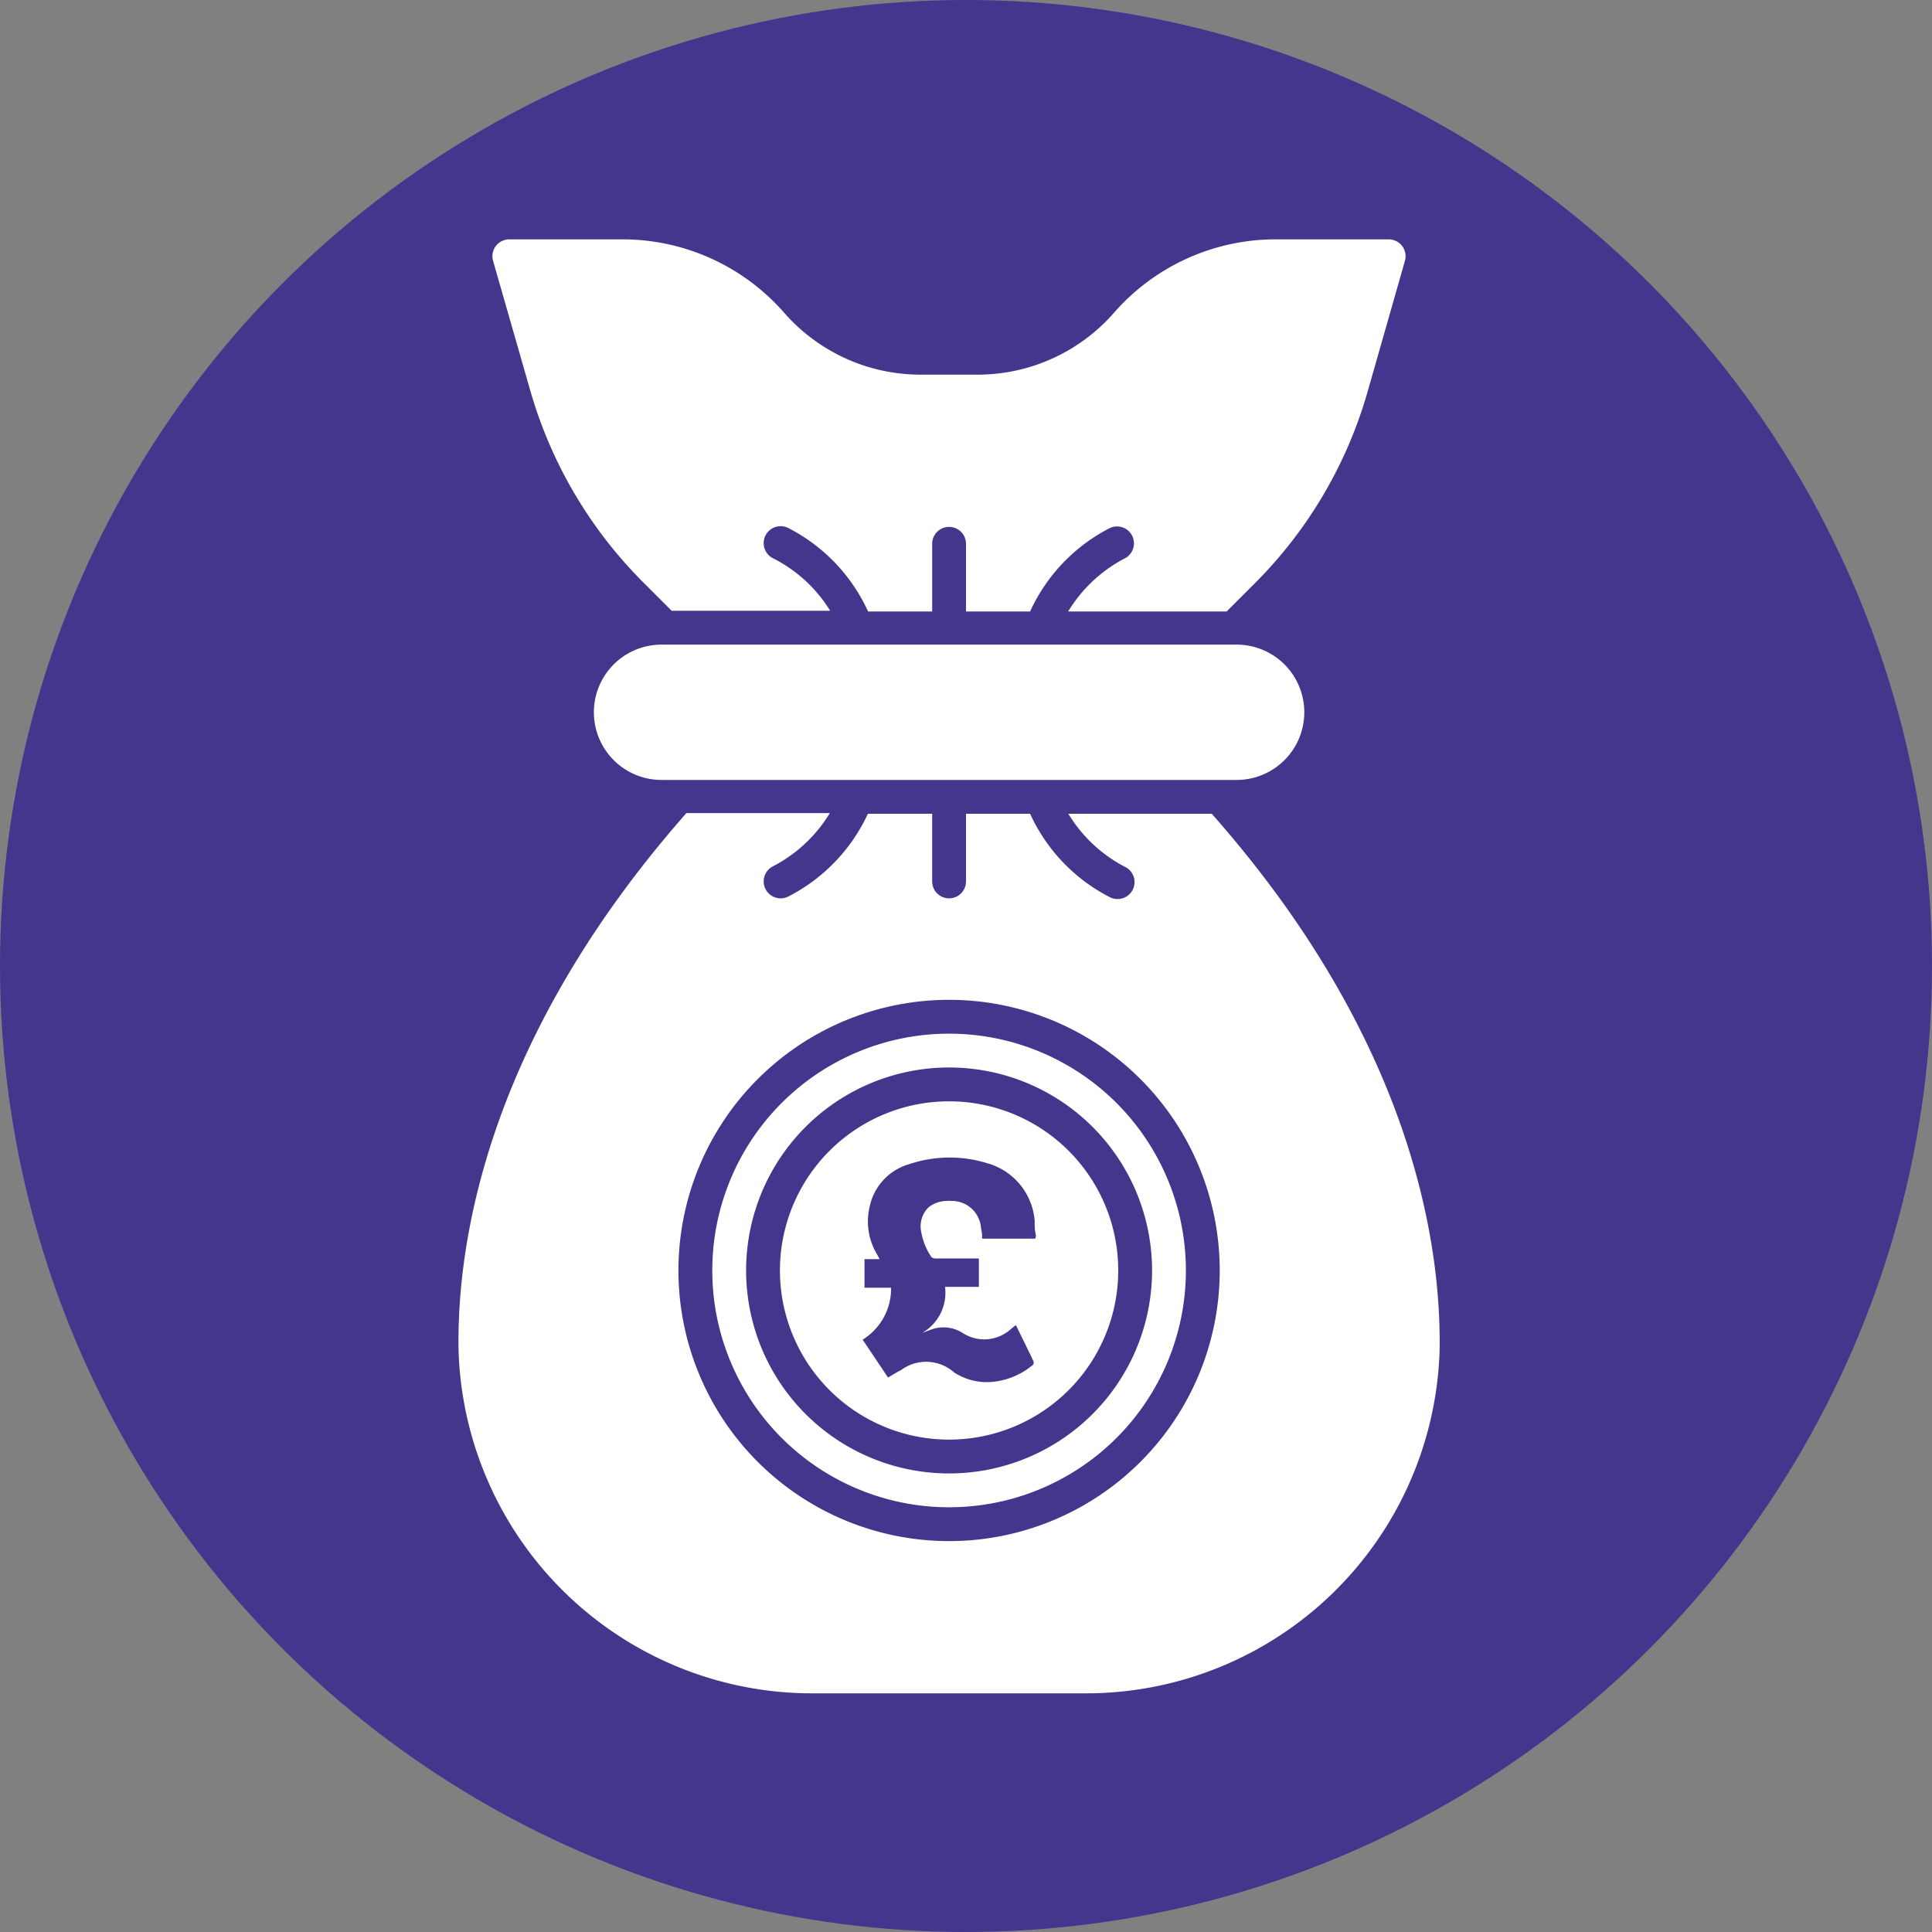
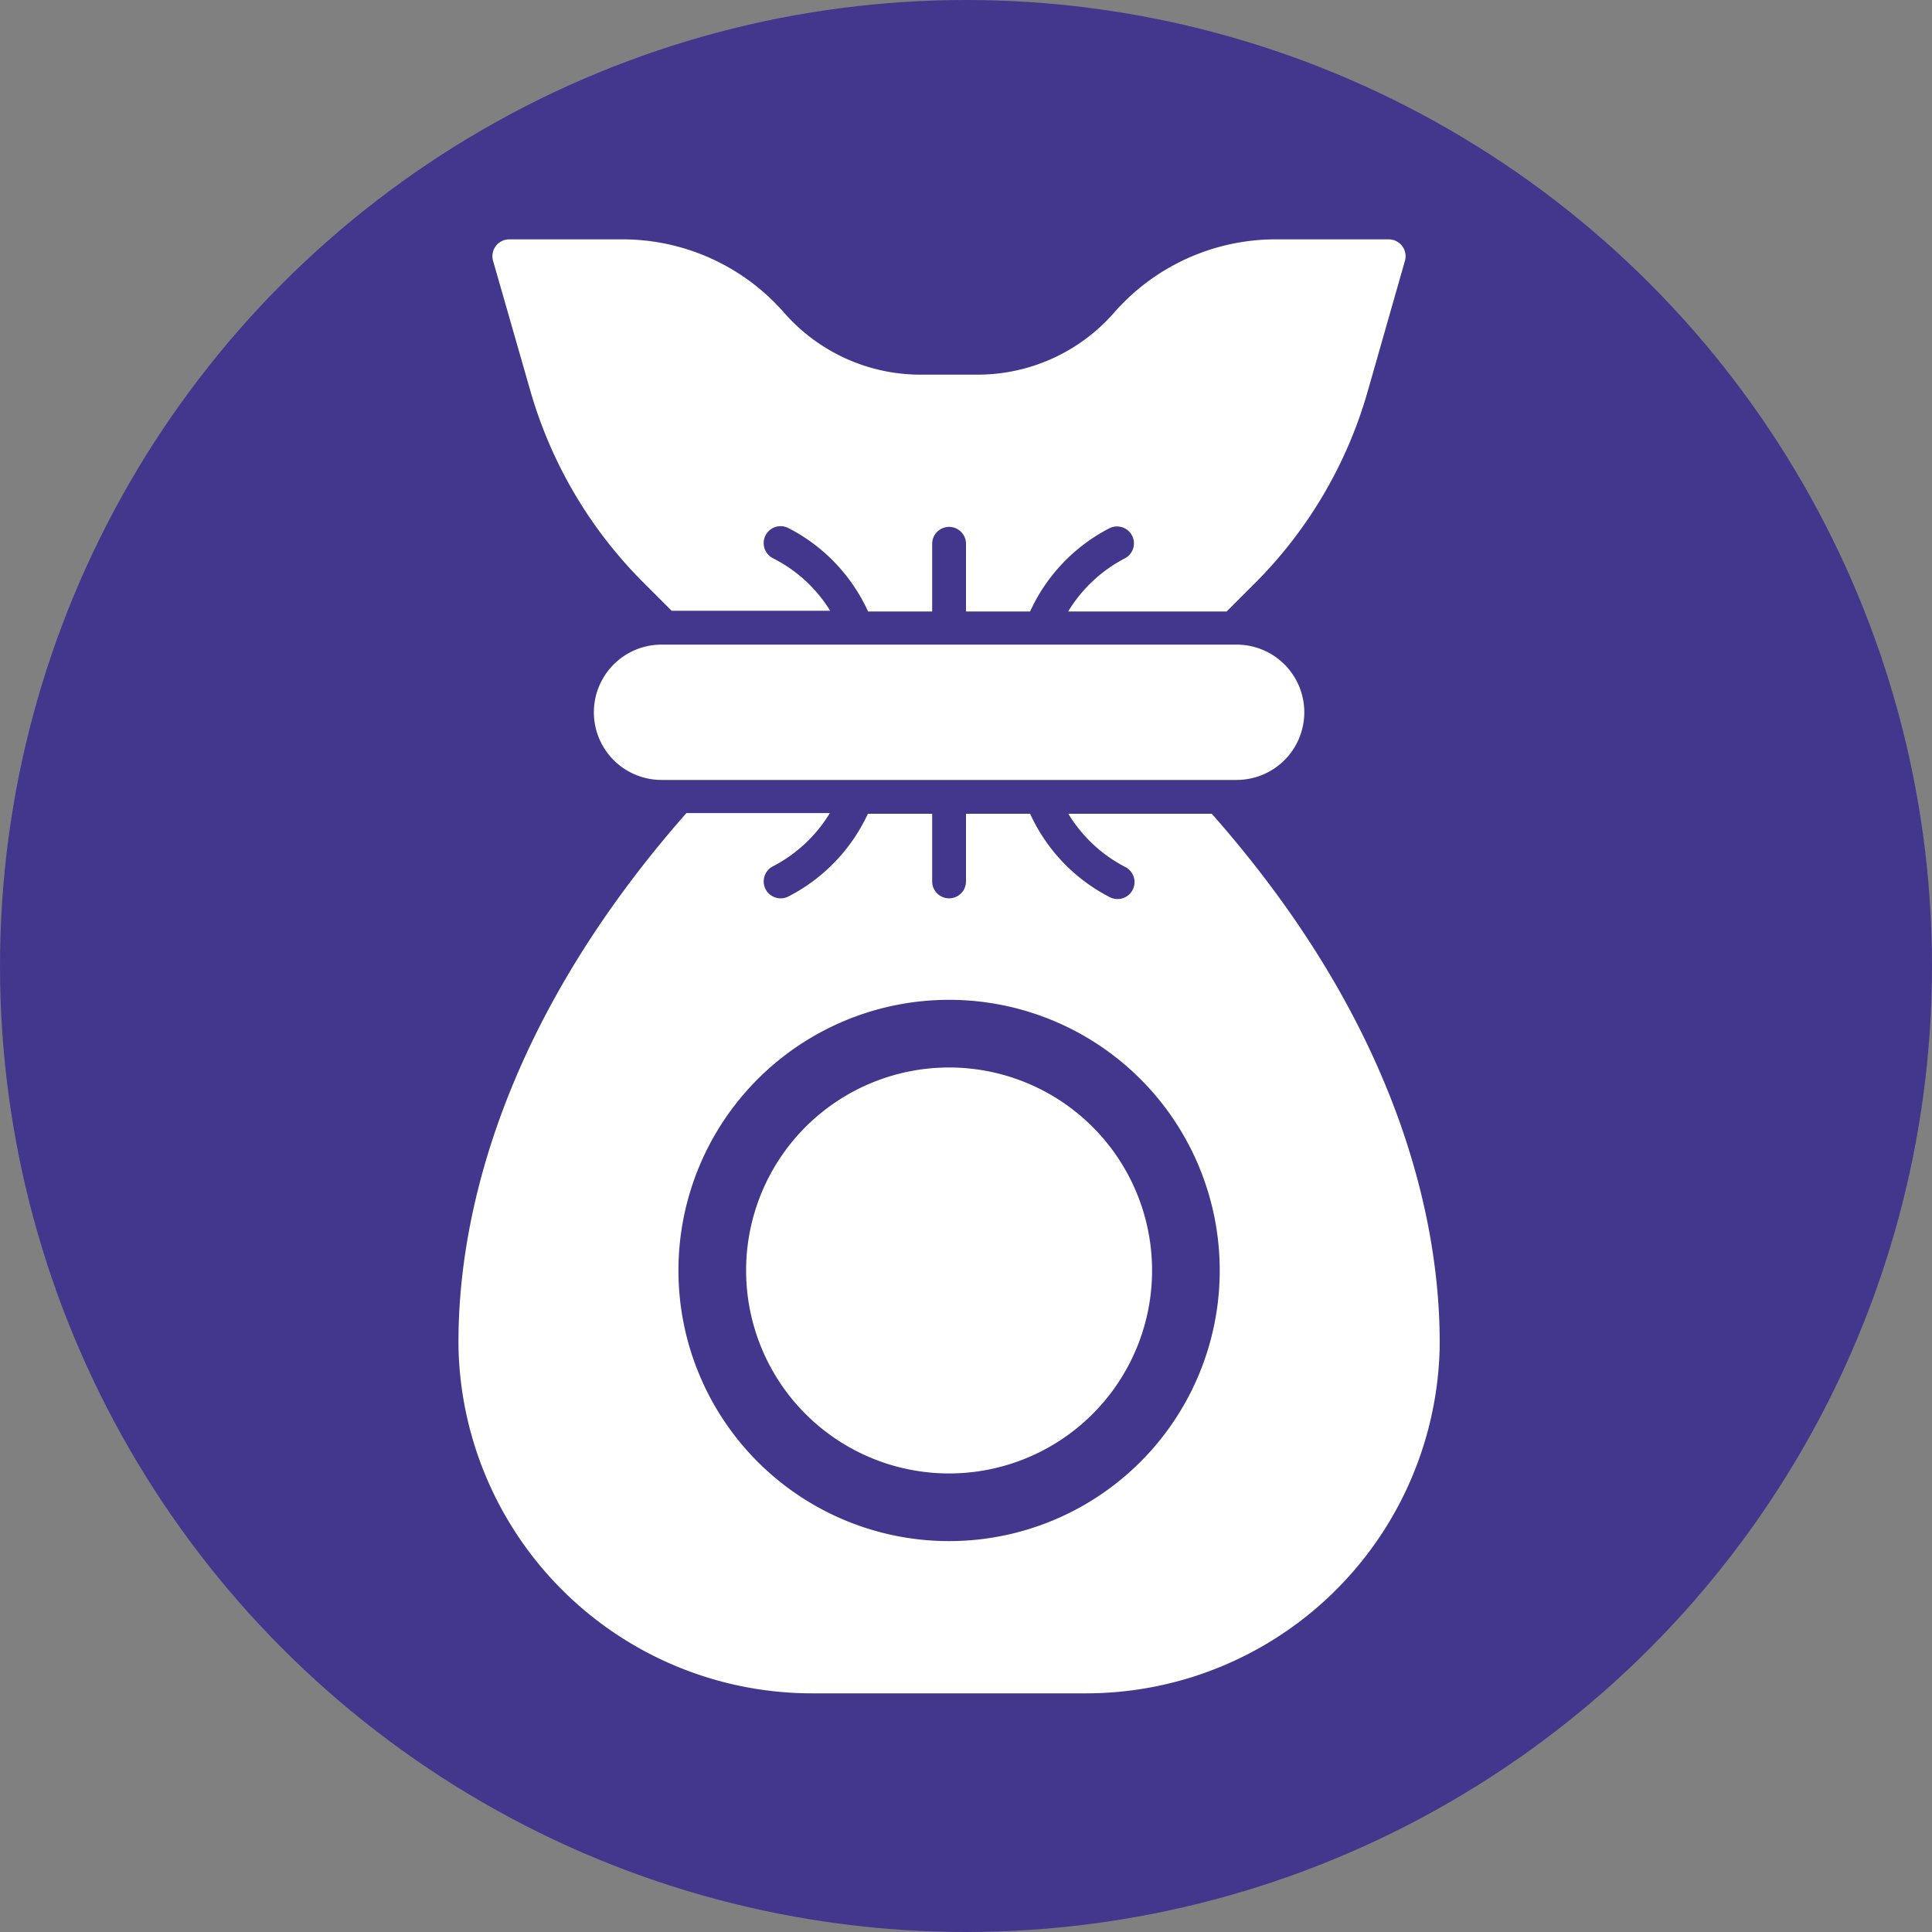
<svg xmlns="http://www.w3.org/2000/svg" viewBox="0 0 114.22 114.22">
  <rect x="0" y="0" width="114.22" height="114.22" fill="#808080" stroke="none" />
  <defs>
    <style>.cls-1{fill:#43368d;}.cls-2{fill:#fff;}</style>
  </defs>
  <g id="Layer_2" data-name="Layer 2">
    <g id="Layer_1-2" data-name="Layer 1">
      <circle class="cls-1" cx="57.11" cy="57.11" r="57.11" />
      <path class="cls-2" d="M39.11,38.11a4,4,0,0,0,0,8h34a4,4,0,0,0,0-8Z" />
      <path class="cls-2" d="M31.37,23.16A26.25,26.25,0,0,0,38,34.4l1.71,1.71h9.37A8.4,8.4,0,0,0,45.69,33a1,1,0,0,1,.92-1.78h0a10.38,10.38,0,0,1,4.71,4.93h3.79v-4a1,1,0,1,1,2,0v4H60.9a10.38,10.38,0,0,1,4.71-4.93A1,1,0,0,1,66.52,33a8.51,8.51,0,0,0-3.37,3.15h9.37l1.71-1.71A26.17,26.17,0,0,0,80.84,23.2l2.22-7.78a1,1,0,0,0-.16-.87,1,1,0,0,0-.8-.4H75.42a12.7,12.7,0,0,0-9.56,4.34,10.72,10.72,0,0,1-8.06,3.66H54.42a10.72,10.72,0,0,1-8.06-3.66,12.7,12.7,0,0,0-9.56-4.34H30.11a1,1,0,0,0-.8.4,1,1,0,0,0-.16.87Z" />
-       <path class="cls-2" d="M56.11,61.11a14,14,0,1,0,14,14A14,14,0,0,0,56.11,61.11Zm0,26a12,12,0,1,1,12-12A12,12,0,0,1,56.11,87.11Z" />
+       <path class="cls-2" d="M56.11,61.11A14,14,0,0,0,56.11,61.11Zm0,26a12,12,0,1,1,12-12A12,12,0,0,1,56.11,87.11Z" />
      <path class="cls-2" d="M71.64,48.11H63.16a8.51,8.51,0,0,0,3.37,3.15,1,1,0,0,1-.46,1.89,1,1,0,0,1-.46-.11,10.38,10.38,0,0,1-4.71-4.93H57.11v4a1,1,0,0,1-2,0v-4h-3.8A10.42,10.42,0,0,1,46.61,53a1,1,0,0,1-.46.11,1,1,0,0,1-1-1,1,1,0,0,1,.54-.89,8.51,8.51,0,0,0,3.37-3.15H40.58C28.73,61.53,27,73.55,27.11,79.83a20.91,20.91,0,0,0,21,20.28h16a20.91,20.91,0,0,0,21-20.29C85.21,73.55,83.49,61.53,71.64,48.11Zm-15.53,43a16,16,0,1,1,16-16A16,16,0,0,1,56.11,91.11Z" />
-       <path class="cls-2" d="M56.11,65.11a10,10,0,1,0,10,10A10,10,0,0,0,56.11,65.11Zm5.09,8.12H58.06a2,2,0,0,0-.06-.6A1.73,1.73,0,0,0,56.2,71a1.15,1.15,0,0,0-.26,0,1.77,1.77,0,0,0-1.06.39,1.59,1.59,0,0,0-.41,1.48,3.7,3.7,0,0,0,.6,1.45.32.32,0,0,0,.21.08h2.59v1.68h-2a2.73,2.73,0,0,1-1.35,2.72l.49-.18a2.11,2.11,0,0,1,1.88.17,2.34,2.34,0,0,0,2.91-.25l.26-.2.64,1.31c.13.27.27.54.39.82a.23.23,0,0,1,0,.2,4.35,4.35,0,0,1-2.2,1,3.55,3.55,0,0,1-2.48-.53A2.49,2.49,0,0,0,53.27,81c-.26.13-.5.28-.77.44L51,79.2a3.54,3.54,0,0,0,1.68-3.07H51.11V74.44H52l-.13-.25a3.78,3.78,0,0,1-.45-2.88,3.32,3.32,0,0,1,2.35-2.49,7.48,7.48,0,0,1,4.56-.06,3.85,3.85,0,0,1,2.84,3.41c0,.3,0,.6.08.9A1,1,0,0,1,61.2,73.23Z" />
    </g>
  </g>
</svg>